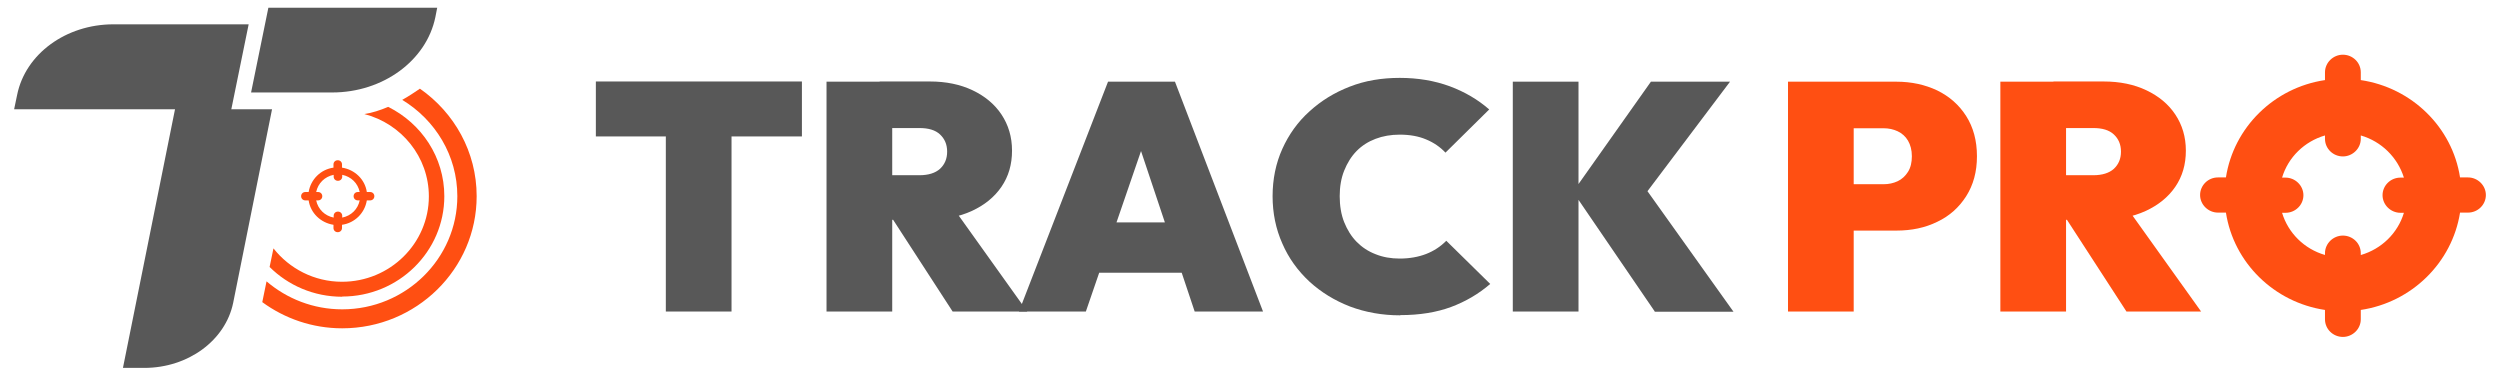
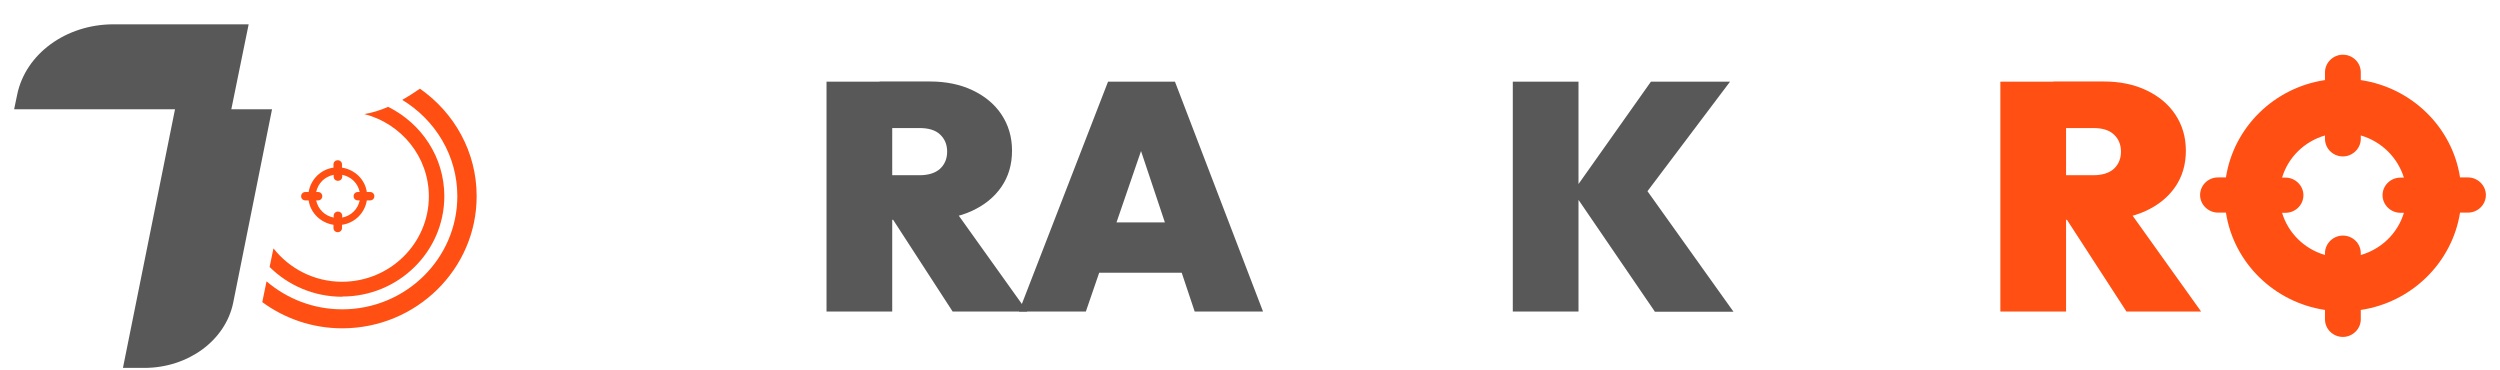
<svg xmlns="http://www.w3.org/2000/svg" width="169" height="25" viewBox="0 0 169 25" fill="none">
  <g id="logo">
    <g id="logo_2">
      <g id="Group">
-         <path id="Vector" d="M40.28 9.223V5.508H54.209V9.223H40.28ZM45.01 21.059V5.521H49.451V21.059H45.01Z" fill="#585858" />
        <path id="Vector_2" d="M55.873 21.059V5.521H60.314V21.059H55.873ZM59.462 14.858V11.845H62.157C62.762 11.845 63.229 11.696 63.545 11.412C63.862 11.115 64.027 10.737 64.027 10.25C64.027 9.764 63.862 9.386 63.545 9.088C63.229 8.791 62.762 8.656 62.157 8.656H59.462V5.508H62.858C63.958 5.508 64.92 5.71 65.745 6.102C66.57 6.494 67.23 7.035 67.698 7.737C68.165 8.44 68.413 9.25 68.413 10.183C68.413 11.115 68.179 11.926 67.698 12.628C67.217 13.331 66.543 13.871 65.69 14.263C64.838 14.655 63.82 14.858 62.652 14.858H59.475H59.462ZM64.398 21.059L60.094 14.425L64.095 13.574L69.444 21.059H64.398Z" fill="#585858" />
        <path id="Vector_3" d="M68.88 21.059L74.903 5.521H79.427L85.38 21.059H80.76L76.347 7.859H77.942L73.404 21.059H68.88ZM72.799 18.438V15.033H81.64V18.438H72.799Z" fill="#585858" />
-         <path id="Vector_4" d="M94.648 21.316C93.438 21.316 92.31 21.113 91.265 20.722C90.22 20.316 89.313 19.762 88.515 19.033C87.732 18.303 87.113 17.452 86.687 16.465C86.247 15.479 86.027 14.412 86.027 13.263C86.027 12.115 86.247 11.034 86.687 10.061C87.127 9.088 87.732 8.237 88.515 7.535C89.299 6.818 90.193 6.264 91.238 5.859C92.269 5.454 93.397 5.265 94.62 5.265C95.844 5.265 96.972 5.454 98.003 5.832C99.02 6.21 99.914 6.737 100.67 7.399L97.714 10.318C97.357 9.94 96.93 9.642 96.408 9.426C95.899 9.21 95.308 9.102 94.62 9.102C94.029 9.102 93.479 9.196 92.984 9.386C92.489 9.575 92.063 9.845 91.705 10.21C91.348 10.575 91.073 11.021 90.867 11.534C90.66 12.047 90.564 12.628 90.564 13.263C90.564 13.898 90.66 14.506 90.867 15.02C91.073 15.533 91.348 15.979 91.705 16.344C92.063 16.709 92.489 16.992 92.984 17.182C93.479 17.384 94.029 17.479 94.62 17.479C95.28 17.479 95.885 17.371 96.408 17.168C96.93 16.965 97.384 16.668 97.769 16.276L100.739 19.195C99.955 19.87 99.075 20.384 98.099 20.749C97.123 21.113 95.968 21.302 94.662 21.302L94.648 21.316Z" fill="#585858" />
-         <path id="Vector_5" d="M102.265 21.059V5.521H106.707V21.059H102.265ZM111.863 21.059L106.335 12.966L111.602 5.521H116.95L110.859 13.601V12.21L117.184 21.073H111.849L111.863 21.059Z" fill="#585858" />
+         <path id="Vector_5" d="M102.265 21.059V5.521H106.707V21.059H102.265ZM111.863 21.059L106.335 12.966L111.602 5.521H116.95L110.859 13.601V12.21L117.184 21.073H111.849Z" fill="#585858" />
      </g>
      <g id="Group_2">
-         <path id="Vector_6" d="M120.869 21.06V5.522H125.31V21.06H120.869ZM124.471 15.601V12.453H127.331C127.675 12.453 127.991 12.386 128.28 12.251C128.569 12.116 128.802 11.899 128.981 11.616C129.16 11.332 129.242 10.98 129.242 10.562C129.242 10.143 129.146 9.792 128.981 9.508C128.816 9.224 128.569 9.008 128.28 8.873C127.991 8.738 127.675 8.67 127.331 8.67H124.471V5.522H128.197C129.215 5.522 130.136 5.725 130.961 6.116C131.786 6.522 132.432 7.089 132.914 7.846C133.395 8.603 133.642 9.508 133.642 10.562C133.642 11.616 133.395 12.507 132.914 13.264C132.432 14.021 131.786 14.602 130.961 14.993C130.136 15.399 129.215 15.588 128.197 15.588H124.471V15.601Z" fill="#FF4F12" />
        <path id="Vector_7" d="M135.224 21.06V5.522H139.665V21.06H135.224ZM138.813 14.858V11.845H141.508C142.113 11.845 142.58 11.697 142.896 11.413C143.213 11.116 143.378 10.737 143.378 10.251C143.378 9.764 143.213 9.386 142.896 9.089C142.58 8.792 142.113 8.656 141.508 8.656H138.813V5.508H142.209C143.309 5.508 144.271 5.711 145.096 6.103C145.921 6.495 146.581 7.035 147.049 7.738C147.516 8.44 147.764 9.251 147.764 10.183C147.764 11.116 147.53 11.926 147.049 12.629C146.568 13.331 145.894 13.872 145.041 14.264C144.189 14.655 143.171 14.858 142.003 14.858H138.826H138.813ZM143.749 21.06L139.445 14.426L143.446 13.575L148.795 21.06H143.749Z" fill="#FF4F12" />
      </g>
      <path id="Vector_8" d="M166.835 11.994H166.299C165.776 8.602 163.04 5.927 159.589 5.414V4.887C159.589 4.225 159.039 3.698 158.379 3.698C157.719 3.698 157.169 4.238 157.169 4.887V5.414C153.718 5.927 150.995 8.616 150.473 11.994H149.936C149.263 11.994 148.726 12.534 148.726 13.183C148.726 13.831 149.276 14.372 149.936 14.372H150.473C150.995 17.763 153.731 20.438 157.169 20.952V21.587C157.169 22.249 157.719 22.776 158.379 22.776C159.039 22.776 159.589 22.235 159.589 21.587V20.952C163.04 20.438 165.763 17.75 166.299 14.372H166.835C167.509 14.372 168.045 13.831 168.045 13.183C168.045 12.534 167.495 11.994 166.835 11.994ZM159.589 17.236V17.114C159.589 16.452 159.039 15.925 158.379 15.925C157.719 15.925 157.169 16.466 157.169 17.114V17.236C155.766 16.831 154.68 15.75 154.268 14.385H154.501C155.175 14.385 155.711 13.845 155.711 13.196C155.711 12.548 155.161 12.007 154.501 12.007H154.268C154.68 10.629 155.78 9.562 157.169 9.156V9.386C157.169 10.048 157.719 10.575 158.379 10.575C159.039 10.575 159.589 10.035 159.589 9.386V9.156C160.991 9.562 162.078 10.643 162.504 12.007H162.27C161.596 12.007 161.06 12.548 161.06 13.196C161.06 13.845 161.61 14.385 162.27 14.385H162.504C162.091 15.763 160.991 16.831 159.603 17.236H159.589Z" fill="#FF4F12" />
      <g id="Group_3">
        <path id="Vector_9" d="M25.017 12.98H24.797C24.674 12.129 23.986 11.467 23.12 11.332V11.115C23.12 10.953 22.996 10.832 22.831 10.832C22.666 10.832 22.543 10.953 22.543 11.115V11.332C21.676 11.453 21.003 12.129 20.865 12.98H20.645C20.48 12.98 20.356 13.101 20.356 13.264C20.356 13.426 20.48 13.547 20.645 13.547H20.865C20.989 14.399 21.676 15.061 22.543 15.196V15.412C22.543 15.574 22.666 15.696 22.831 15.696C22.996 15.696 23.12 15.574 23.12 15.412V15.196C23.986 15.074 24.66 14.399 24.797 13.547H25.017C25.183 13.547 25.306 13.426 25.306 13.264C25.306 13.101 25.183 12.98 25.017 12.98ZM23.134 14.709V14.588C23.134 14.425 23.01 14.304 22.845 14.304C22.68 14.304 22.556 14.425 22.556 14.588V14.709C21.951 14.588 21.497 14.142 21.374 13.547H21.497C21.663 13.547 21.786 13.426 21.786 13.264C21.786 13.101 21.663 12.98 21.497 12.98H21.374C21.497 12.385 21.951 11.94 22.556 11.818V11.94C22.556 12.102 22.68 12.223 22.845 12.223C23.01 12.223 23.134 12.102 23.134 11.94V11.818C23.739 11.94 24.192 12.385 24.316 12.98H24.192C24.027 12.98 23.904 13.101 23.904 13.264C23.904 13.426 24.027 13.547 24.192 13.547H24.316C24.192 14.142 23.739 14.588 23.134 14.709Z" fill="#FF4F12" />
        <path id="Vector_10" d="M28.386 5.994C28.029 6.237 27.63 6.508 27.19 6.751C29.417 8.102 30.916 10.507 30.916 13.263C30.916 17.479 27.424 20.911 23.134 20.911C21.181 20.911 19.393 20.195 18.018 19.019L17.73 20.424C19.242 21.532 21.112 22.194 23.134 22.194C28.139 22.194 32.222 18.195 32.222 13.263C32.222 10.264 30.71 7.615 28.386 5.994Z" fill="#FF4F12" />
        <path id="Vector_11" d="M23.134 20.046C26.942 20.046 30.036 17.006 30.036 13.264C30.036 10.629 28.496 8.346 26.241 7.224C25.705 7.454 25.155 7.629 24.632 7.711C27.135 8.359 28.991 10.602 28.991 13.277C28.991 16.452 26.365 19.047 23.12 19.047C21.236 19.047 19.559 18.155 18.486 16.79L18.225 18.047C19.476 19.29 21.209 20.06 23.134 20.06V20.046Z" fill="#FF4F12" />
-         <path id="Vector_12" d="M22.446 6.251H16.973L18.142 0.522H29.555L29.431 1.157C28.826 4.103 25.883 6.251 22.46 6.251H22.446Z" fill="#585858" />
        <path id="Vector_13" d="M15.64 7.373L16.809 1.644H7.665C4.461 1.644 1.725 3.644 1.161 6.4L0.955 7.386H11.831L8.311 24.87H9.755C12.711 24.87 15.241 23.019 15.764 20.465L18.39 7.386H15.626L15.64 7.373Z" fill="#585858" />
      </g>
    </g>
  </g>
</svg>